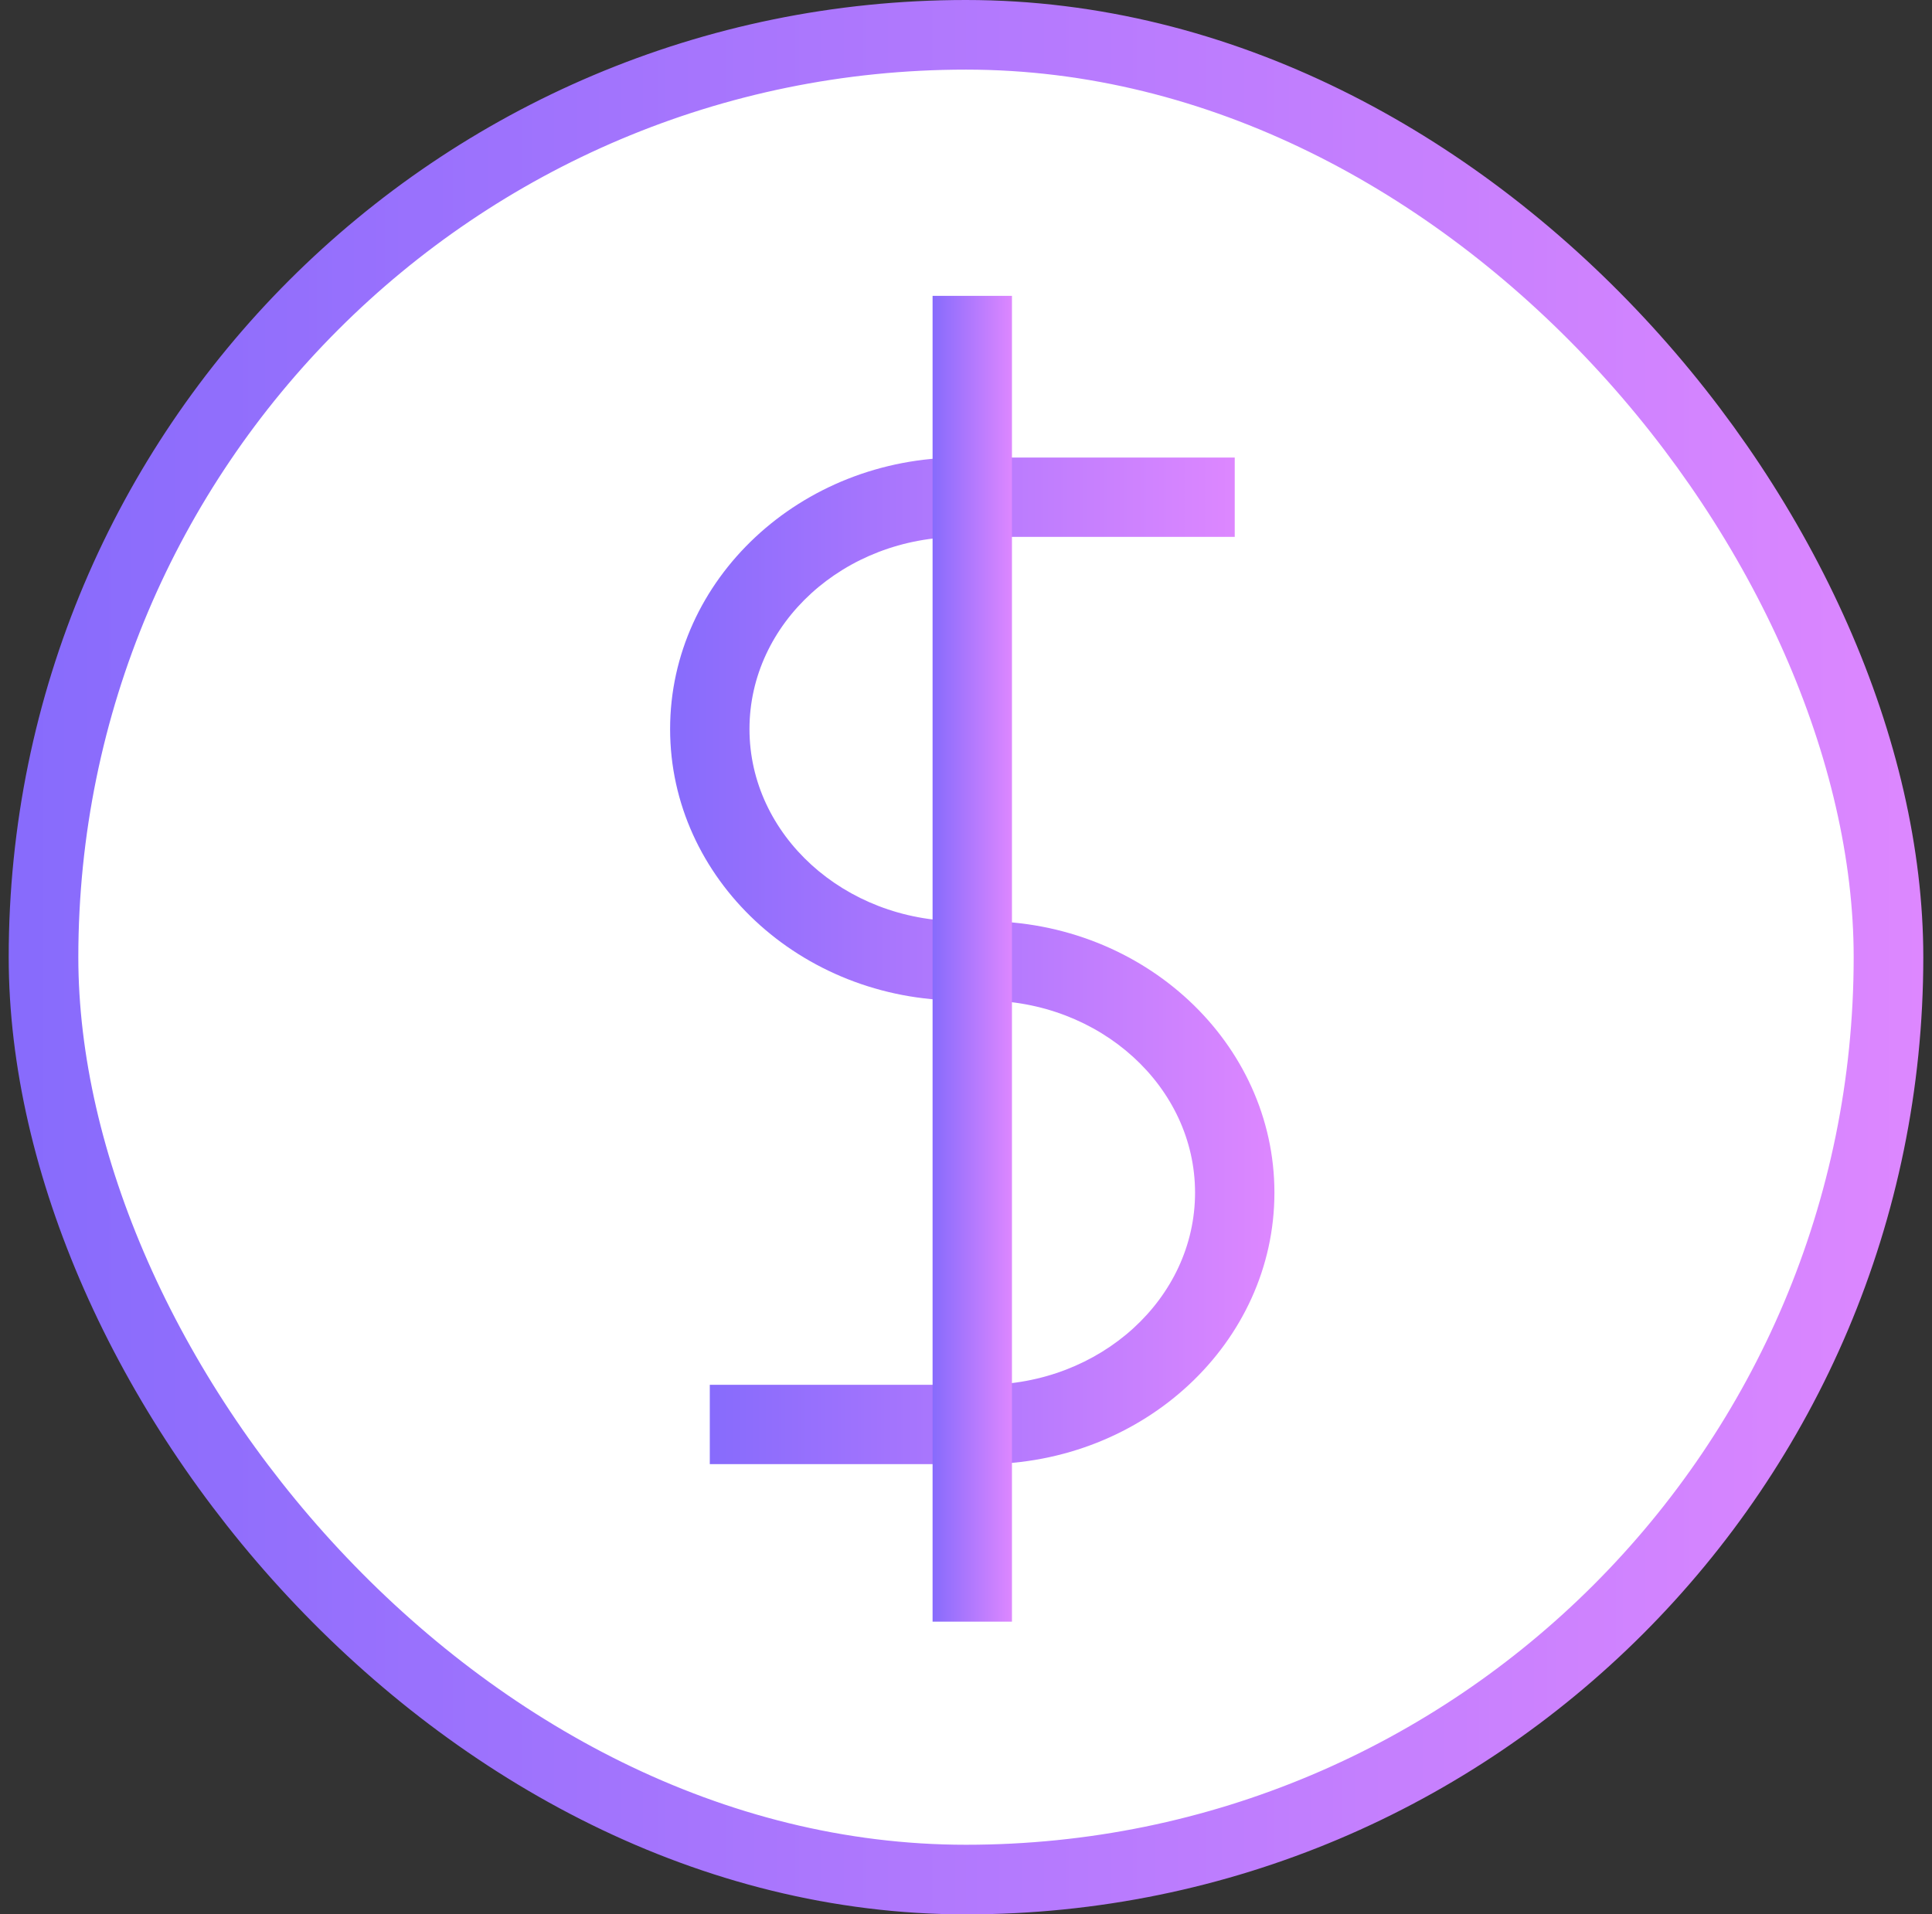
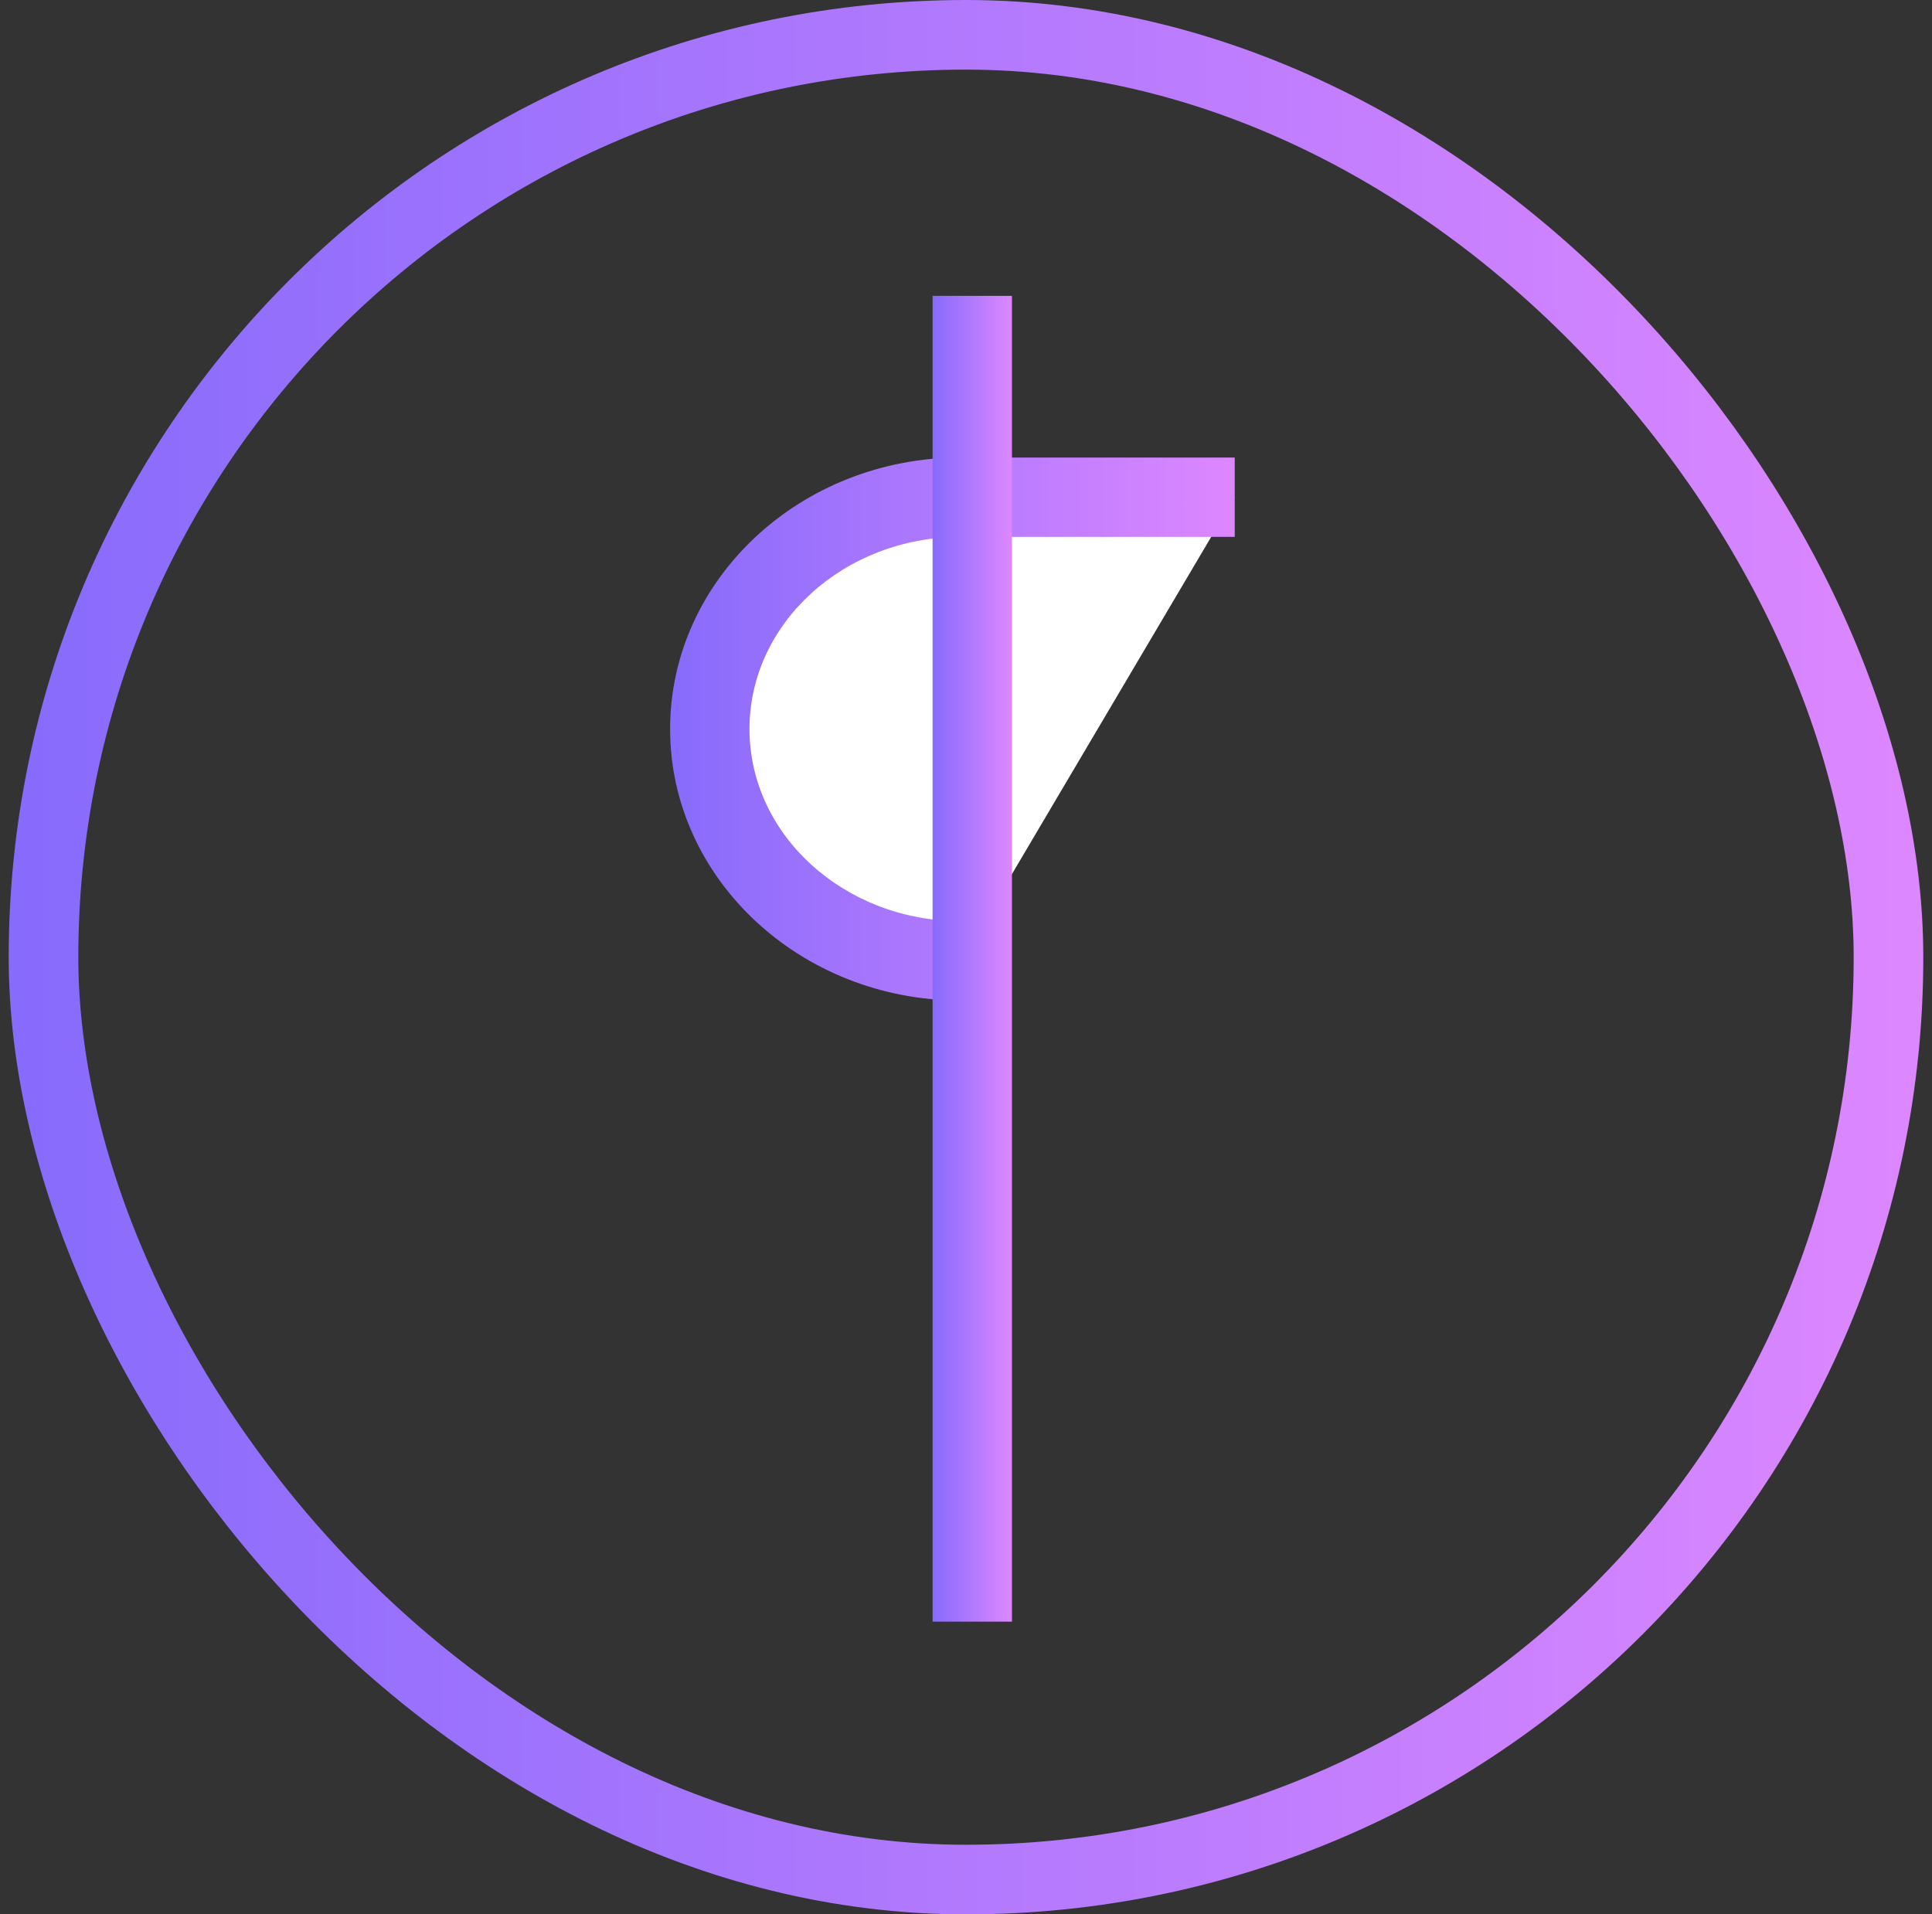
<svg xmlns="http://www.w3.org/2000/svg" width="111" height="110" viewBox="0 0 111 110" fill="none">
  <rect x="0" y="0" width="111" height="110" fill="#333333" stroke="none" />
-   <rect x="2.5" y="2" width="106" height="106" rx="53" fill="white" />
  <rect x="2.5" y="2" width="106" height="106" rx="53" stroke="url(#paint0_linear_4010_6758)" stroke-width="4" />
  <path d="M70.94 28.56H55.2C47.24 28.56 40.78 34.52 40.78 41.88C40.78 49.24 47.24 55.2 55.2 55.2" fill="white" />
-   <path d="M55.2 57.49C45.99 57.49 38.5 50.49 38.5 41.89C38.5 33.29 45.99 26.29 55.2 26.29H70.94V30.85H55.2C48.5 30.85 43.06 35.8 43.06 41.89C43.06 47.98 48.51 52.93 55.2 52.93V57.49Z" fill="url(#paint1_linear_4010_6758)" />
-   <path d="M56.52 55.21C64.48 55.21 70.94 61.17 70.94 68.53C70.94 75.89 64.48 81.85 56.52 81.85H40.78" fill="white" />
-   <path d="M56.52 84.13H40.78V79.57H56.52C63.22 79.57 68.66 74.62 68.66 68.53C68.66 62.44 63.21 57.49 56.52 57.49V52.93C65.73 52.93 73.22 59.93 73.22 68.53C73.22 77.13 65.73 84.13 56.52 84.13Z" fill="url(#paint2_linear_4010_6758)" />
+   <path d="M55.2 57.49C45.99 57.49 38.5 50.49 38.5 41.89C38.5 33.29 45.99 26.29 55.2 26.29H70.94V30.85H55.2C48.5 30.85 43.06 35.8 43.06 41.89C43.06 47.98 48.51 52.93 55.2 52.93Z" fill="url(#paint1_linear_4010_6758)" />
  <path d="M58.14 17H53.58V93.18H58.14V17Z" fill="url(#paint3_linear_4010_6758)" />
  <defs>
    <linearGradient id="paint0_linear_4010_6758" x1="0.5" y1="55" x2="110.5" y2="55" gradientUnits="userSpaceOnUse">
      <stop stop-color="#876BFC" />
      <stop offset="1" stop-color="#DD87FF" />
    </linearGradient>
    <linearGradient id="paint1_linear_4010_6758" x1="38.5" y1="41.89" x2="70.94" y2="41.89" gradientUnits="userSpaceOnUse">
      <stop stop-color="#876BFC" />
      <stop offset="1" stop-color="#DD87FF" />
    </linearGradient>
    <linearGradient id="paint2_linear_4010_6758" x1="40.78" y1="68.53" x2="73.21" y2="68.53" gradientUnits="userSpaceOnUse">
      <stop stop-color="#876BFC" />
      <stop offset="1" stop-color="#DD87FF" />
    </linearGradient>
    <linearGradient id="paint3_linear_4010_6758" x1="53.58" y1="55.09" x2="58.13" y2="55.09" gradientUnits="userSpaceOnUse">
      <stop stop-color="#876BFC" />
      <stop offset="1" stop-color="#DD87FF" />
    </linearGradient>
  </defs>
</svg>